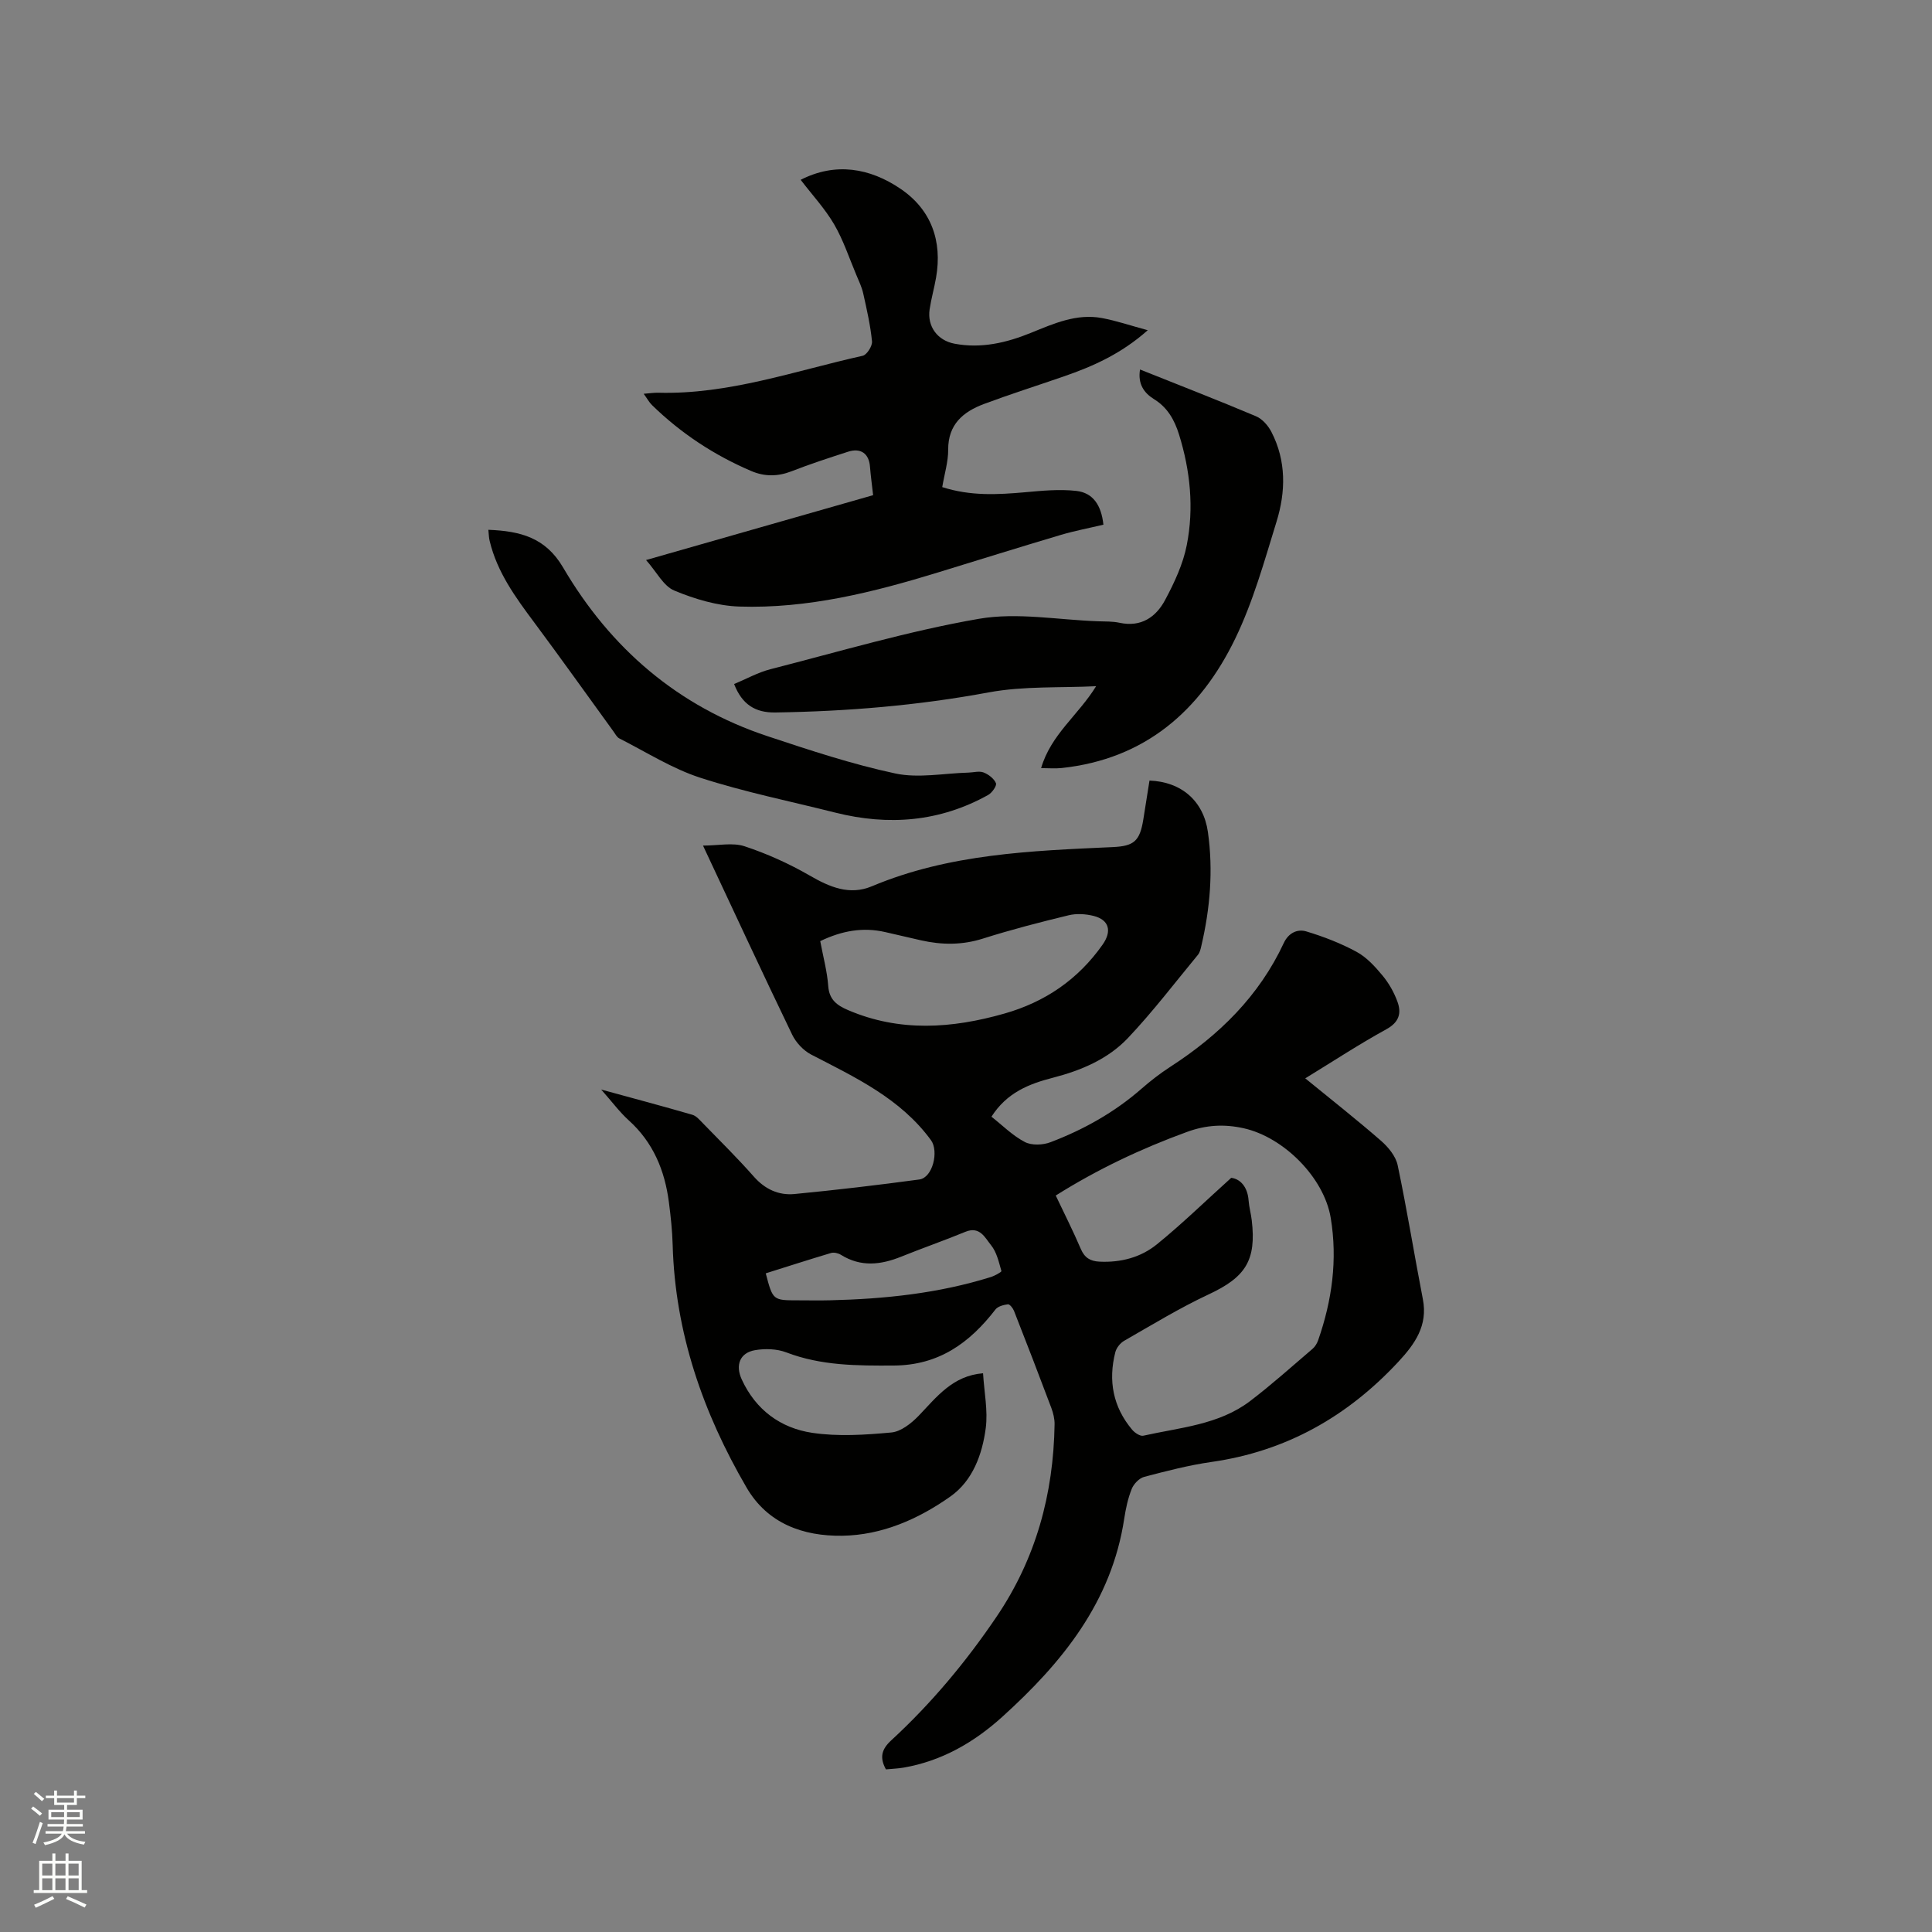
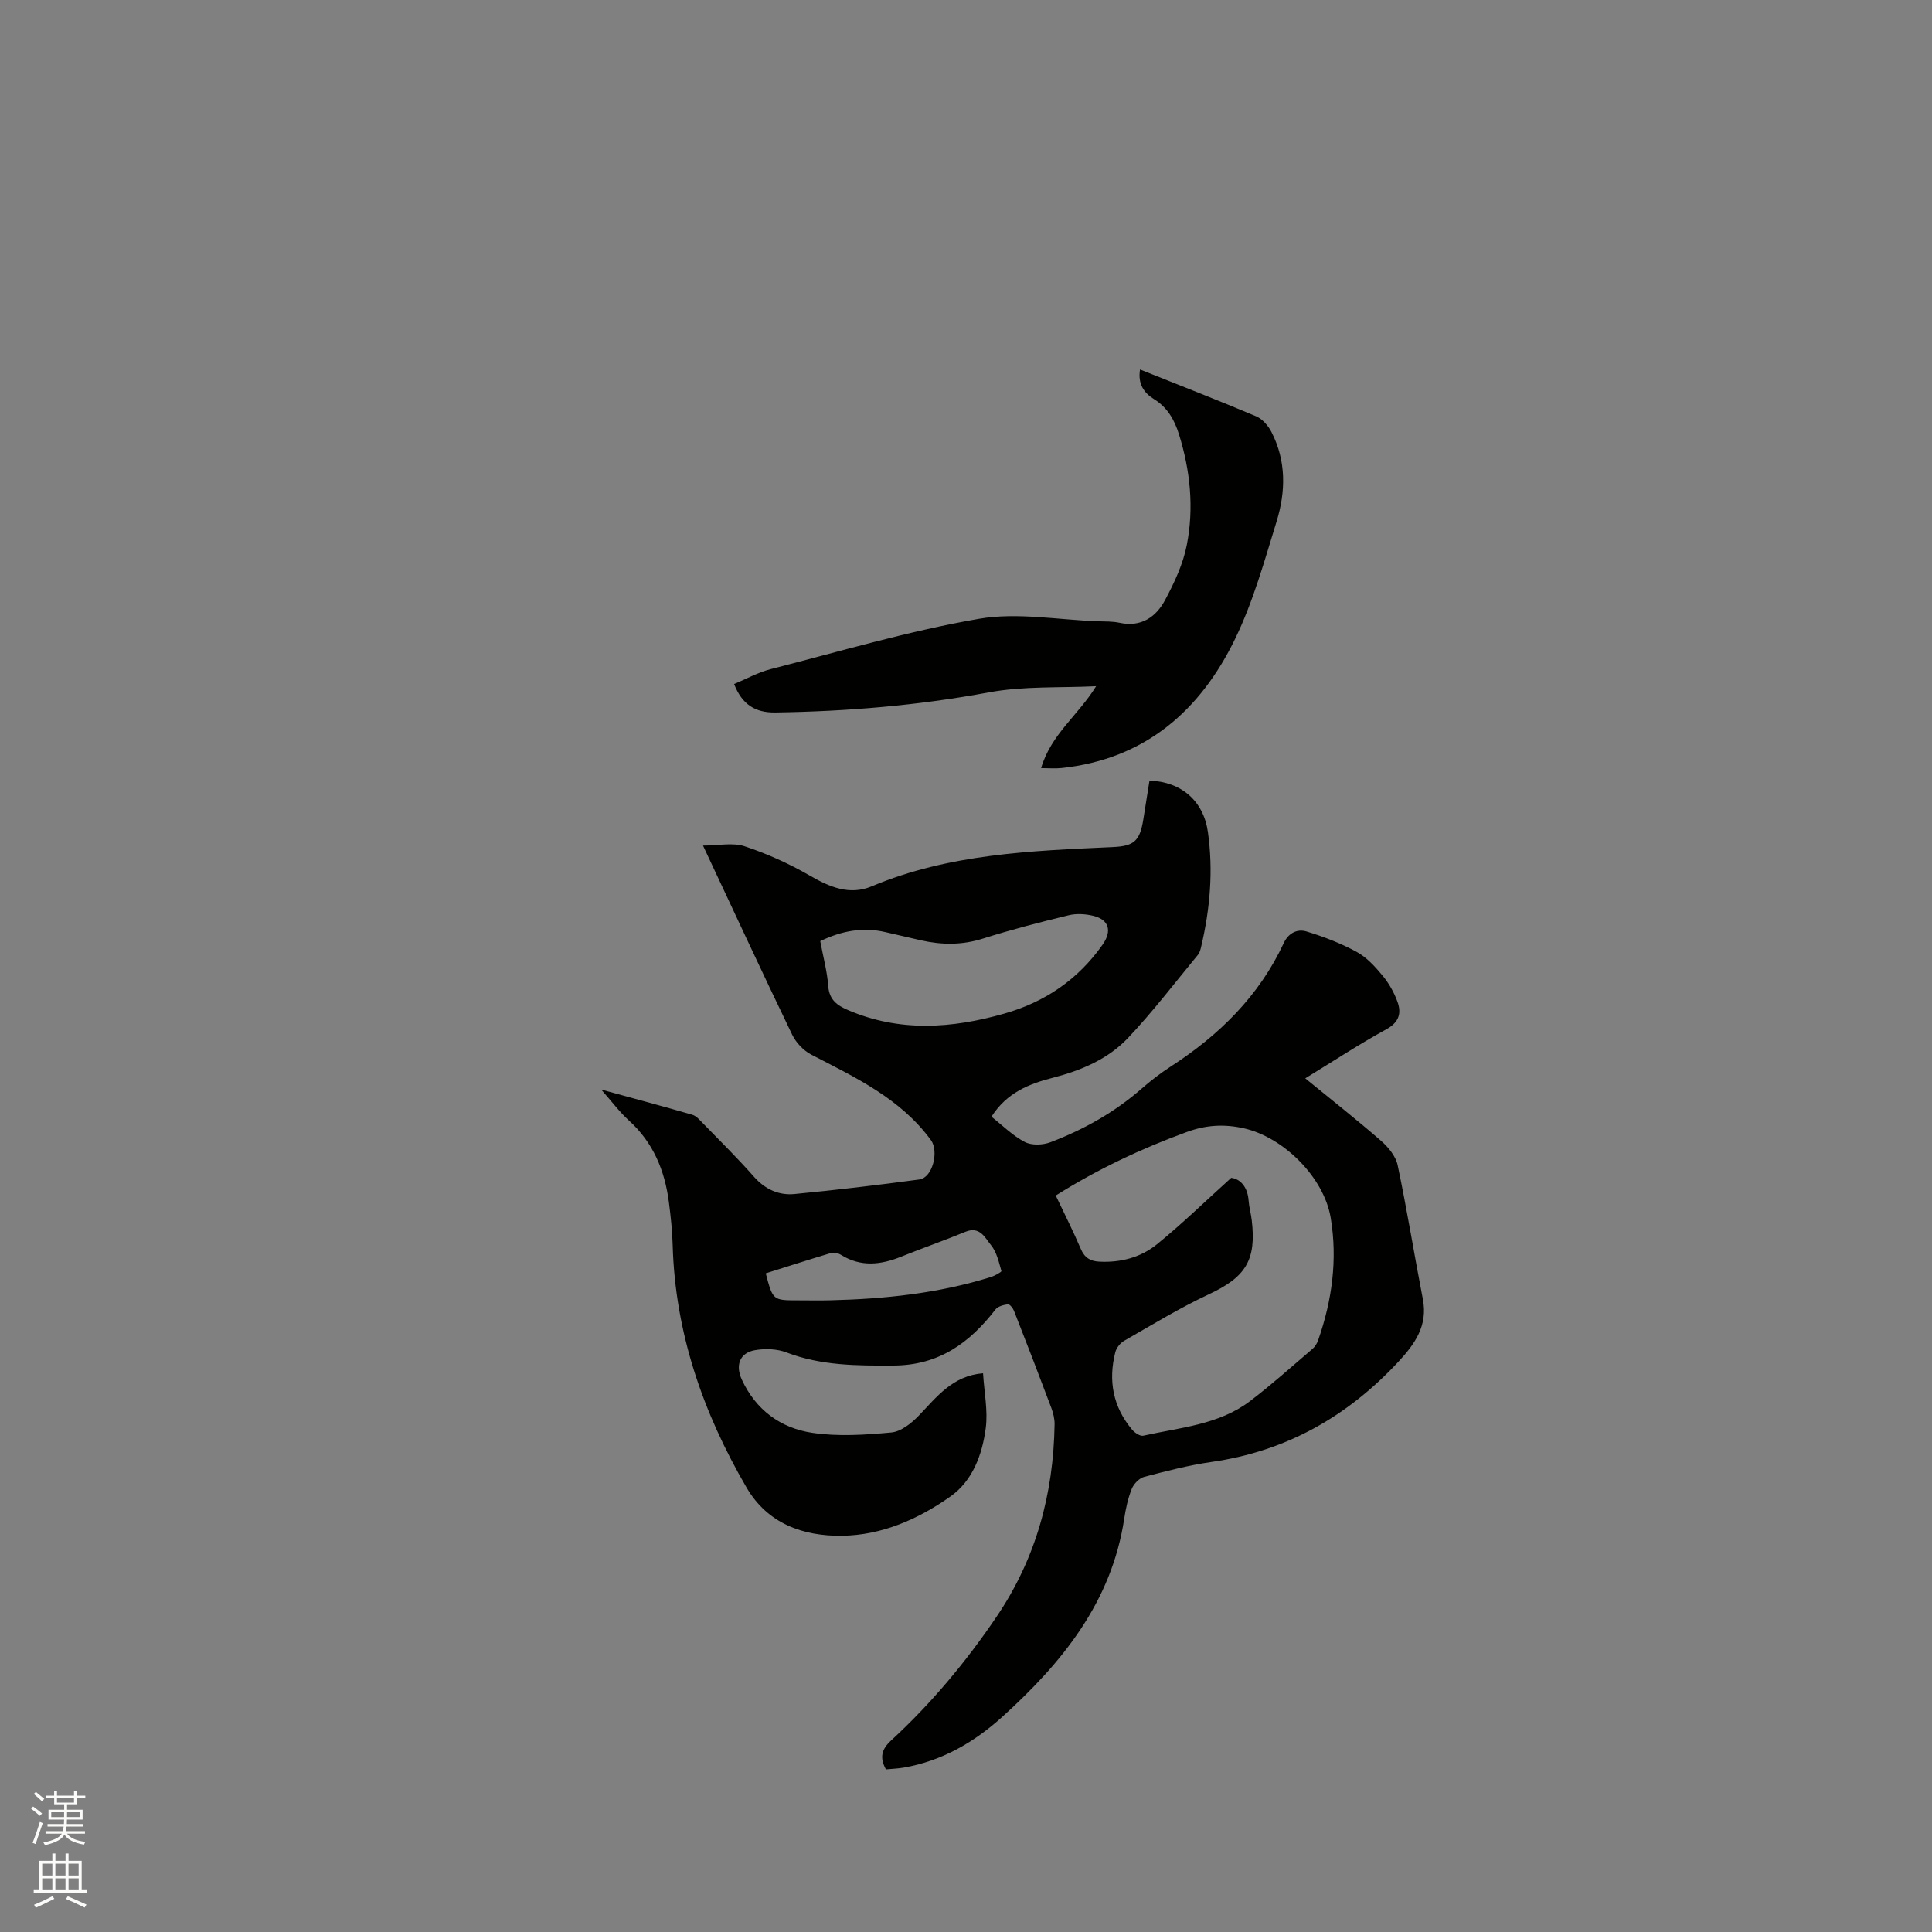
<svg xmlns="http://www.w3.org/2000/svg" enable-background="new 0 0 400 400" viewBox="0 0 400 400">
  <rect x="0" y="0" width="400" height="400" fill="#808080" stroke="none" />
  <path d="m6.44 374.46.42-.45c.65.47 1.27.95 1.85 1.44l-.45.49c-.65-.56-1.25-1.06-1.82-1.48m.93 7.33-.63-.26c.55-1.36 1.05-2.8 1.52-4.33.19.1.38.19.59.27-.46 1.29-.95 2.73-1.48 4.32m-.38-10.38.44-.42c.43.34 1.01.82 1.74 1.44l-.49.49c-.53-.51-1.09-1.01-1.69-1.51m2.5.35h1.72v-1.04h.59v1.04h3.52v-1.04h.59v1.04h1.75v.53h-1.75v1.42h-2.03v.97h3.22v2.03h-3.24c0 .35-.01.66-.03.93h3.32v.53h-3.37c-.03.27-.08.58-.15.94h3.96v.53h-3.71c.67.92 1.93 1.48 3.79 1.68-.13.24-.23.44-.29.59-2.13-.38-3.48-1.08-4.04-2.12-.43.97-1.77 1.72-4.03 2.23-.09-.19-.2-.37-.33-.55 2.1-.42 3.37-1.03 3.81-1.83h-3.36v-.53h3.58c.08-.29.13-.61.16-.94h-3.33v-.53h3.39c.02-.27.04-.58.04-.93h-3.23v-2.03h3.25v-.97h-2.07v-1.42h-1.73zm1.12 3.44v1h2.65c.01-.3.02-.44.01-.4v-.25-.35zm1.19-2h3.52v-.91h-3.52zm4.71 2h-2.63v.59c0 .15-.01.28-.01.4h2.64z" fill="#fbfcfa" />
  <path d="m13.56 383.74h.63v1.52h2.72v6.07h1.13v.6h-11.06v-.6h1.13v-6.07h2.73v-1.52h.63v1.52h2.1v-1.52zm-2.69 8.83.38.56c-1.24.63-2.53 1.25-3.85 1.85-.1-.21-.21-.42-.34-.63 1.36-.55 2.63-1.15 3.81-1.78m-2.13-4.27h2.1v-2.45h-2.1zm0 3.04h2.1v-2.46h-2.1zm2.72-3.04h2.1v-2.45h-2.1zm0 3.04h2.1v-2.46h-2.1zm6.07 3.6c-1.41-.71-2.7-1.3-3.86-1.78l.35-.56c1.45.62 2.75 1.19 3.88 1.72zm-1.25-9.09h-2.1v2.45h2.1zm-2.09 5.49h2.1v-2.46h-2.1z" fill="#fbfcfa" />
  <g fill="#010100">
-     <path d="m203.53 284.32c.24 3.97 1.03 7.74.56 11.35-.72 5.46-2.7 10.91-7.33 14.17-6.63 4.68-14.16 8-22.4 8.12-8.08.11-15.44-2.5-19.8-9.99-9.03-15.5-14.78-32.06-15.29-50.19-.08-2.96-.4-5.92-.78-8.86-.85-6.58-3.25-12.41-8.33-16.98-1.86-1.68-3.37-3.74-5.69-6.36 6.92 1.89 12.91 3.49 18.87 5.22.83.24 1.53 1.09 2.19 1.76 3.55 3.65 7.18 7.23 10.54 11.04 2.31 2.62 5.14 3.92 8.42 3.61 8.63-.83 17.25-1.85 25.85-3.01 2.78-.38 4.07-5.86 2.41-8.14-6.33-8.65-15.66-12.99-24.78-17.71-1.62-.84-3.16-2.48-3.96-4.13-6.16-12.77-12.12-25.64-18.46-39.15 3.18 0 6.13-.67 8.6.14 4.66 1.54 9.22 3.6 13.47 6.05 4.16 2.41 8.28 4.17 12.9 2.23 15.99-6.72 32.94-7.34 49.87-8.11 4.38-.2 5.6-1.23 6.32-5.71.44-2.7.86-5.4 1.28-8.06 6.61.24 11.18 4.22 12.09 10.63 1.13 7.96.46 15.86-1.37 23.66-.14.61-.3 1.3-.68 1.77-4.79 5.8-9.35 11.8-14.51 17.25-4.14 4.37-9.7 6.71-15.55 8.22-4.89 1.26-9.49 3.04-12.7 8.06 2.27 1.78 4.37 3.92 6.91 5.24 1.42.74 3.74.65 5.32.04 6.86-2.61 13.21-6.16 18.79-11.03 1.91-1.67 3.94-3.24 6.07-4.62 10.05-6.5 18.32-14.61 23.44-25.6.98-2.1 2.83-2.94 4.66-2.39 3.58 1.08 7.13 2.45 10.41 4.23 2.08 1.13 3.83 3.05 5.37 4.91 1.31 1.58 2.39 3.48 3.09 5.42.86 2.36.35 4.24-2.29 5.69-5.64 3.1-11.04 6.64-16.8 10.17 5.44 4.44 10.67 8.56 15.69 12.93 1.5 1.31 3.05 3.19 3.44 5.05 1.94 9.21 3.43 18.51 5.22 27.75 1.06 5.46-1.65 9.26-5.07 12.95-10.54 11.33-23.22 18.53-38.68 20.74-4.7.67-9.34 1.88-13.95 3.09-1.03.27-2.17 1.46-2.58 2.5-.78 1.94-1.23 4.06-1.55 6.14-2.61 17.28-12.88 29.86-25.28 41.07-5.82 5.26-12.49 9.11-20.36 10.48-1.23.21-2.49.25-3.7.37-1.36-2.48-.88-4.18 1.08-5.99 8.3-7.64 15.48-16.24 21.81-25.59 8.18-12.07 11.8-25.43 12.03-39.85.02-1.12-.27-2.31-.66-3.37-2.53-6.74-5.12-13.45-7.75-20.15-.22-.55-.88-1.38-1.25-1.34-.91.12-2.07.42-2.58 1.07-5.36 6.95-11.75 11.57-21.09 11.61-7.58.04-14.99.04-22.21-2.72-1.96-.75-4.4-.82-6.49-.46-3.16.55-4.09 3.12-2.74 6.06 2.89 6.3 8.04 10.07 14.58 11.05 5.35.8 10.95.43 16.39-.07 1.99-.18 4.14-1.89 5.65-3.45 3.75-3.91 7.04-8.31 13.34-8.81zm51.38-40.46c1.72.19 3.38 1.69 3.6 4.7.1 1.36.49 2.71.65 4.07.99 8.36-1.31 11.81-8.94 15.37-6.01 2.81-11.71 6.3-17.48 9.6-.8.46-1.59 1.45-1.82 2.34-1.51 5.9-.49 11.35 3.48 16.07.54.64 1.65 1.38 2.3 1.24 7.6-1.71 15.64-2.24 22.13-7.18 4.46-3.4 8.64-7.15 12.91-10.8.53-.45.95-1.15 1.18-1.82 2.87-8.23 4.03-16.65 2.59-25.31-1.39-8.36-9.75-16.71-18.03-18.55-4.06-.9-7.77-.68-11.72.76-9.47 3.45-18.49 7.71-27.18 13.17 1.81 3.81 3.62 7.39 5.19 11.06.78 1.83 1.97 2.54 3.86 2.63 4.42.22 8.57-.88 11.91-3.6 5.13-4.16 9.87-8.79 15.37-13.75zm-85.09-49.01c.62 3.3 1.44 6.3 1.66 9.33.21 2.83 1.84 3.98 4.1 4.95 10.69 4.58 21.49 3.81 32.33.73 8.44-2.39 15.29-7.06 20.37-14.28 1.96-2.78 1.38-5.13-1.86-5.95-1.65-.41-3.55-.53-5.18-.13-5.96 1.44-11.91 2.98-17.75 4.83-4.3 1.36-8.49 1.32-12.78.36-2.48-.56-4.95-1.13-7.42-1.71-4.63-1.07-8.99-.28-13.47 1.87zm-11.28 68.78c1.47 5.59 1.47 5.59 6.7 5.59 2.22 0 4.45.05 6.67-.01 11.25-.27 22.38-1.43 33.19-4.8.84-.26 2.29-1.06 2.23-1.26-.53-1.85-.97-3.9-2.14-5.34-1.23-1.52-2.32-4.01-5.31-2.78-4.39 1.81-8.89 3.37-13.3 5.15-4.24 1.71-8.36 2.18-12.47-.38-.56-.35-1.45-.56-2.06-.38-4.52 1.35-9.02 2.8-13.51 4.21z" />
-     <path d="m195.08 100.85c5.91 1.89 11.48 1.56 17.09 1.07 3.55-.32 7.18-.68 10.69-.28 3.44.39 5.16 2.96 5.59 6.99-2.91.69-5.92 1.26-8.83 2.12-8.51 2.53-16.98 5.18-25.46 7.78-13.4 4.11-26.98 7.51-41.1 7.05-4.54-.15-9.22-1.55-13.45-3.31-2.25-.93-3.66-3.86-5.85-6.32 16.14-4.61 31.64-9.04 47.01-13.43-.23-2.09-.5-3.99-.65-5.9-.2-2.7-1.9-3.96-4.56-3.09-3.93 1.27-7.86 2.55-11.7 4.05-2.85 1.1-5.56 1.12-8.32-.06-7.68-3.28-14.55-7.8-20.53-13.63-.59-.57-.99-1.33-1.74-2.36 1.23-.1 2.12-.24 2.99-.22 14.65.4 28.34-4.54 42.35-7.65.86-.19 2.03-2.03 1.93-2.99-.33-3.34-1.09-6.64-1.82-9.92-.3-1.33-.91-2.6-1.44-3.86-1.48-3.51-2.68-7.19-4.59-10.46-1.89-3.23-4.5-6.04-6.92-9.2 7.18-3.67 14.31-2.48 20.72 1.89 6.3 4.29 8.64 10.76 7.31 18.37-.38 2.19-1 4.34-1.33 6.54-.53 3.56 1.62 6.46 5.16 7.13 5.52 1.04 10.75-.19 15.82-2.25 4.73-1.92 9.44-4.04 14.7-3.06 2.97.55 5.86 1.54 9.48 2.52-5.53 4.91-11.35 7.48-17.43 9.58-5.5 1.9-11.04 3.66-16.48 5.69-4.3 1.61-7.43 4.21-7.41 9.46.02 2.47-.76 4.96-1.23 7.75z" />
+     <path d="m203.53 284.32c.24 3.97 1.03 7.74.56 11.35-.72 5.46-2.7 10.91-7.33 14.17-6.63 4.68-14.16 8-22.4 8.12-8.08.11-15.44-2.5-19.8-9.99-9.03-15.5-14.78-32.06-15.29-50.19-.08-2.96-.4-5.92-.78-8.86-.85-6.58-3.25-12.41-8.33-16.98-1.86-1.68-3.37-3.74-5.69-6.36 6.92 1.89 12.91 3.49 18.87 5.22.83.24 1.53 1.09 2.19 1.76 3.55 3.65 7.18 7.23 10.54 11.04 2.31 2.62 5.14 3.92 8.42 3.61 8.63-.83 17.25-1.85 25.85-3.01 2.78-.38 4.07-5.86 2.41-8.14-6.33-8.65-15.66-12.99-24.78-17.71-1.62-.84-3.16-2.48-3.96-4.13-6.16-12.77-12.12-25.64-18.46-39.15 3.18 0 6.13-.67 8.6.14 4.66 1.54 9.22 3.6 13.47 6.05 4.16 2.41 8.28 4.17 12.9 2.23 15.99-6.72 32.94-7.34 49.87-8.11 4.38-.2 5.6-1.23 6.32-5.71.44-2.7.86-5.4 1.28-8.06 6.61.24 11.18 4.22 12.09 10.63 1.13 7.96.46 15.86-1.37 23.66-.14.61-.3 1.3-.68 1.77-4.79 5.8-9.35 11.8-14.51 17.25-4.14 4.37-9.7 6.71-15.55 8.22-4.89 1.26-9.49 3.04-12.7 8.06 2.27 1.78 4.37 3.92 6.91 5.24 1.42.74 3.74.65 5.32.04 6.86-2.61 13.21-6.16 18.79-11.03 1.91-1.67 3.94-3.24 6.07-4.62 10.05-6.5 18.32-14.61 23.44-25.6.98-2.1 2.83-2.94 4.66-2.39 3.58 1.08 7.13 2.45 10.41 4.23 2.08 1.13 3.83 3.05 5.37 4.91 1.31 1.58 2.39 3.48 3.09 5.42.86 2.36.35 4.24-2.29 5.69-5.64 3.1-11.04 6.64-16.8 10.17 5.44 4.44 10.67 8.56 15.69 12.93 1.5 1.31 3.05 3.19 3.44 5.05 1.94 9.21 3.43 18.51 5.22 27.75 1.06 5.46-1.65 9.26-5.07 12.95-10.54 11.33-23.22 18.53-38.68 20.74-4.7.67-9.34 1.88-13.95 3.09-1.03.27-2.17 1.46-2.58 2.5-.78 1.94-1.23 4.06-1.55 6.14-2.61 17.28-12.88 29.86-25.28 41.07-5.82 5.26-12.49 9.11-20.36 10.48-1.23.21-2.49.25-3.7.37-1.36-2.48-.88-4.18 1.08-5.99 8.3-7.64 15.48-16.24 21.81-25.59 8.18-12.07 11.8-25.43 12.03-39.85.02-1.12-.27-2.31-.66-3.37-2.53-6.74-5.12-13.45-7.75-20.15-.22-.55-.88-1.38-1.25-1.34-.91.12-2.07.42-2.58 1.07-5.36 6.95-11.75 11.57-21.09 11.61-7.58.04-14.99.04-22.21-2.72-1.96-.75-4.4-.82-6.49-.46-3.16.55-4.09 3.12-2.74 6.06 2.89 6.3 8.04 10.07 14.58 11.05 5.35.8 10.95.43 16.39-.07 1.99-.18 4.14-1.89 5.65-3.45 3.75-3.91 7.04-8.31 13.34-8.81zm51.38-40.46c1.72.19 3.38 1.69 3.6 4.7.1 1.36.49 2.71.65 4.07.99 8.36-1.31 11.81-8.94 15.37-6.01 2.81-11.71 6.3-17.48 9.6-.8.46-1.59 1.45-1.82 2.34-1.51 5.9-.49 11.35 3.48 16.07.54.64 1.65 1.38 2.3 1.24 7.6-1.71 15.64-2.24 22.13-7.18 4.46-3.4 8.64-7.15 12.91-10.8.53-.45.95-1.15 1.18-1.82 2.87-8.23 4.03-16.65 2.59-25.31-1.39-8.36-9.75-16.71-18.03-18.55-4.06-.9-7.77-.68-11.72.76-9.47 3.45-18.49 7.71-27.18 13.17 1.81 3.81 3.62 7.39 5.19 11.06.78 1.83 1.97 2.54 3.86 2.63 4.42.22 8.57-.88 11.91-3.6 5.13-4.16 9.87-8.79 15.37-13.75zm-85.09-49.01c.62 3.3 1.44 6.3 1.66 9.33.21 2.83 1.84 3.98 4.1 4.95 10.69 4.58 21.49 3.81 32.33.73 8.44-2.39 15.29-7.06 20.37-14.28 1.96-2.78 1.38-5.13-1.86-5.95-1.65-.41-3.55-.53-5.18-.13-5.96 1.44-11.91 2.98-17.75 4.83-4.3 1.36-8.49 1.32-12.78.36-2.48-.56-4.95-1.13-7.42-1.71-4.63-1.07-8.99-.28-13.47 1.87zm-11.28 68.78c1.47 5.59 1.47 5.59 6.7 5.59 2.22 0 4.45.05 6.67-.01 11.25-.27 22.38-1.43 33.19-4.8.84-.26 2.29-1.06 2.23-1.26-.53-1.85-.97-3.9-2.14-5.34-1.23-1.52-2.32-4.01-5.31-2.78-4.39 1.81-8.89 3.37-13.3 5.15-4.24 1.71-8.36 2.18-12.47-.38-.56-.35-1.45-.56-2.06-.38-4.52 1.35-9.02 2.8-13.51 4.21" />
    <path d="m236.03 76.5c8.35 3.34 16.24 6.4 24.03 9.69 1.3.55 2.51 1.94 3.18 3.25 3.09 5.99 2.97 12.37 1.05 18.57-2.52 8.18-4.84 16.55-8.55 24.21-7.23 14.93-18.68 24.94-35.92 26.79-1.33.14-2.68.02-4.27.02 2.06-7.01 7.67-10.92 11.39-16.96-7.42.37-14.99-.06-22.23 1.28-14.65 2.72-29.36 3.94-44.21 4.16-4.12.06-6.87-1.65-8.51-5.89 2.51-1.04 4.93-2.4 7.53-3.07 14.34-3.67 28.6-7.91 43.14-10.43 7.96-1.38 16.45.23 24.7.51 1.48.05 3 0 4.43.31 4.46.96 7.54-1.17 9.44-4.73 1.91-3.58 3.71-7.42 4.48-11.36 1.51-7.68.73-15.4-1.61-22.91-.93-2.98-2.37-5.58-5.19-7.31-2.04-1.27-3.37-3.11-2.88-6.13z" />
-     <path d="m101.11 109.69c6.64.26 11.84 1.61 15.47 7.8 9.8 16.72 23.77 28.78 42.36 34.94 8.71 2.89 17.47 5.8 26.43 7.71 4.81 1.03 10.08-.05 15.14-.18 1.05-.03 2.23-.38 3.13-.03 1.03.4 2.16 1.27 2.56 2.22.22.52-.81 1.99-1.6 2.43-10.03 5.59-20.65 6.43-31.67 3.66-9.33-2.35-18.81-4.26-27.95-7.22-5.85-1.9-11.21-5.33-16.76-8.14-.51-.26-.83-.92-1.2-1.43-5.46-7.52-10.85-15.1-16.4-22.56-3.88-5.2-7.68-10.4-9.23-16.85-.17-.61-.17-1.26-.28-2.35z" />
  </g>
</svg>